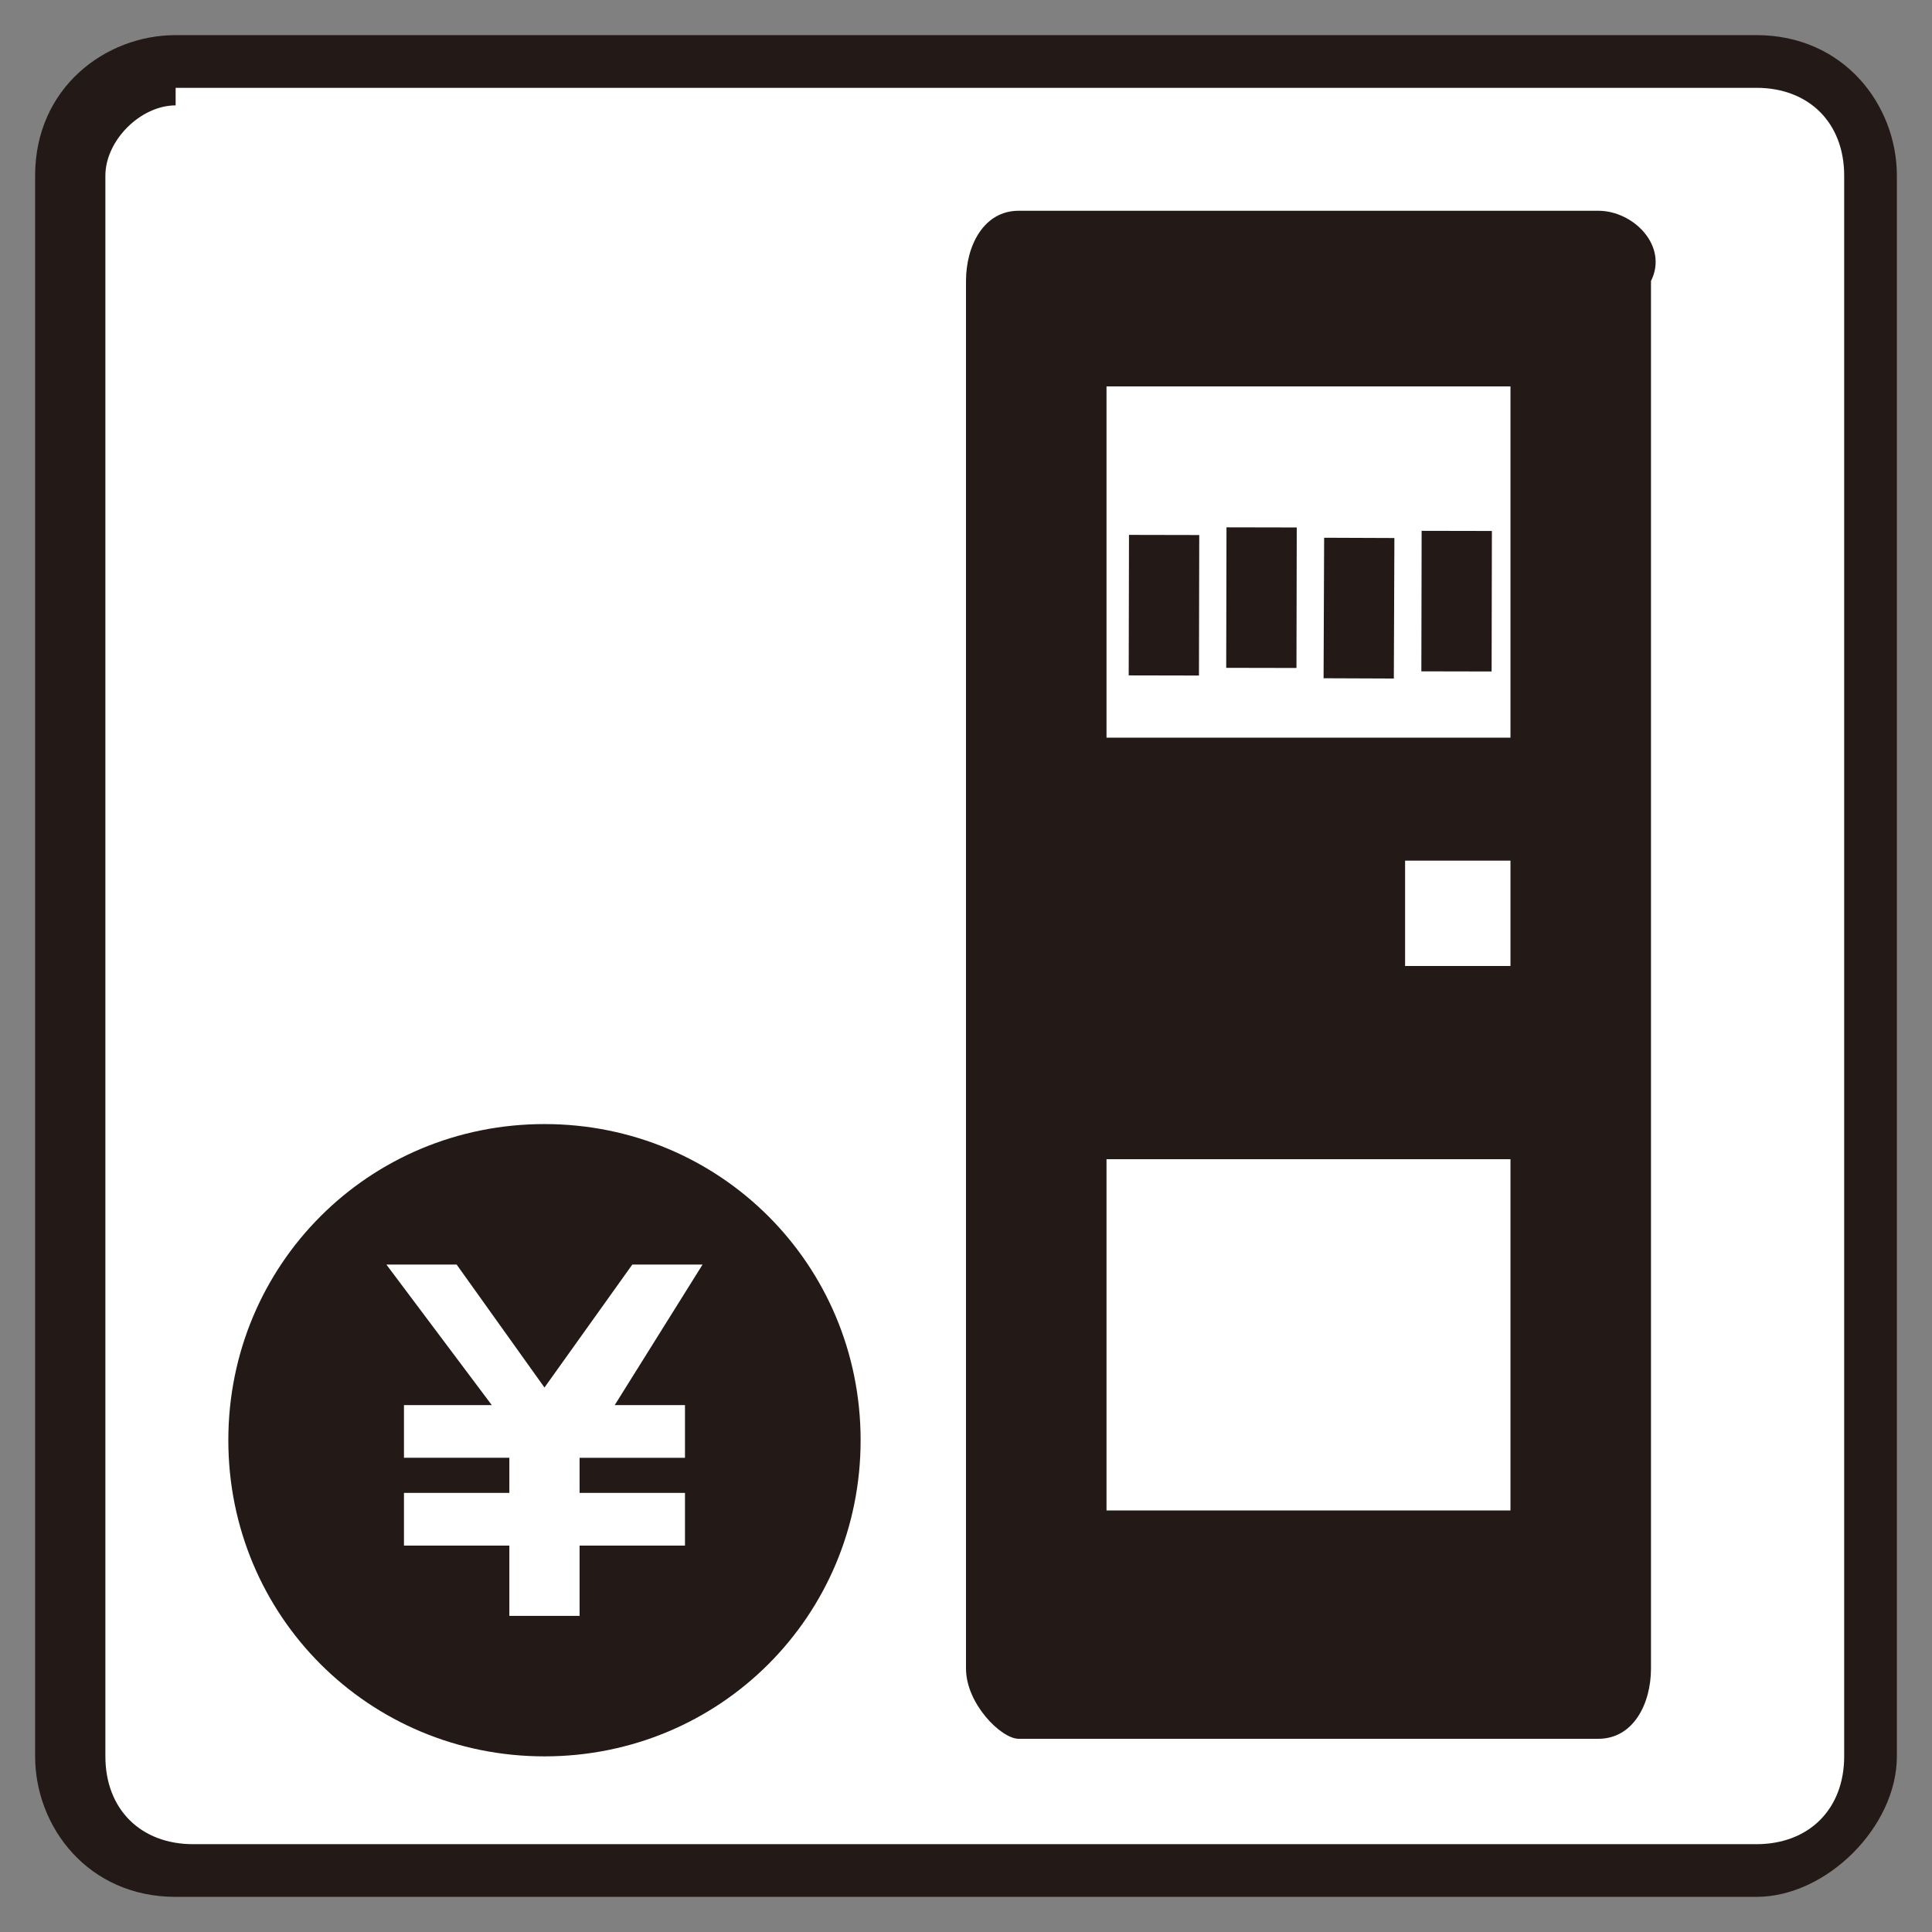
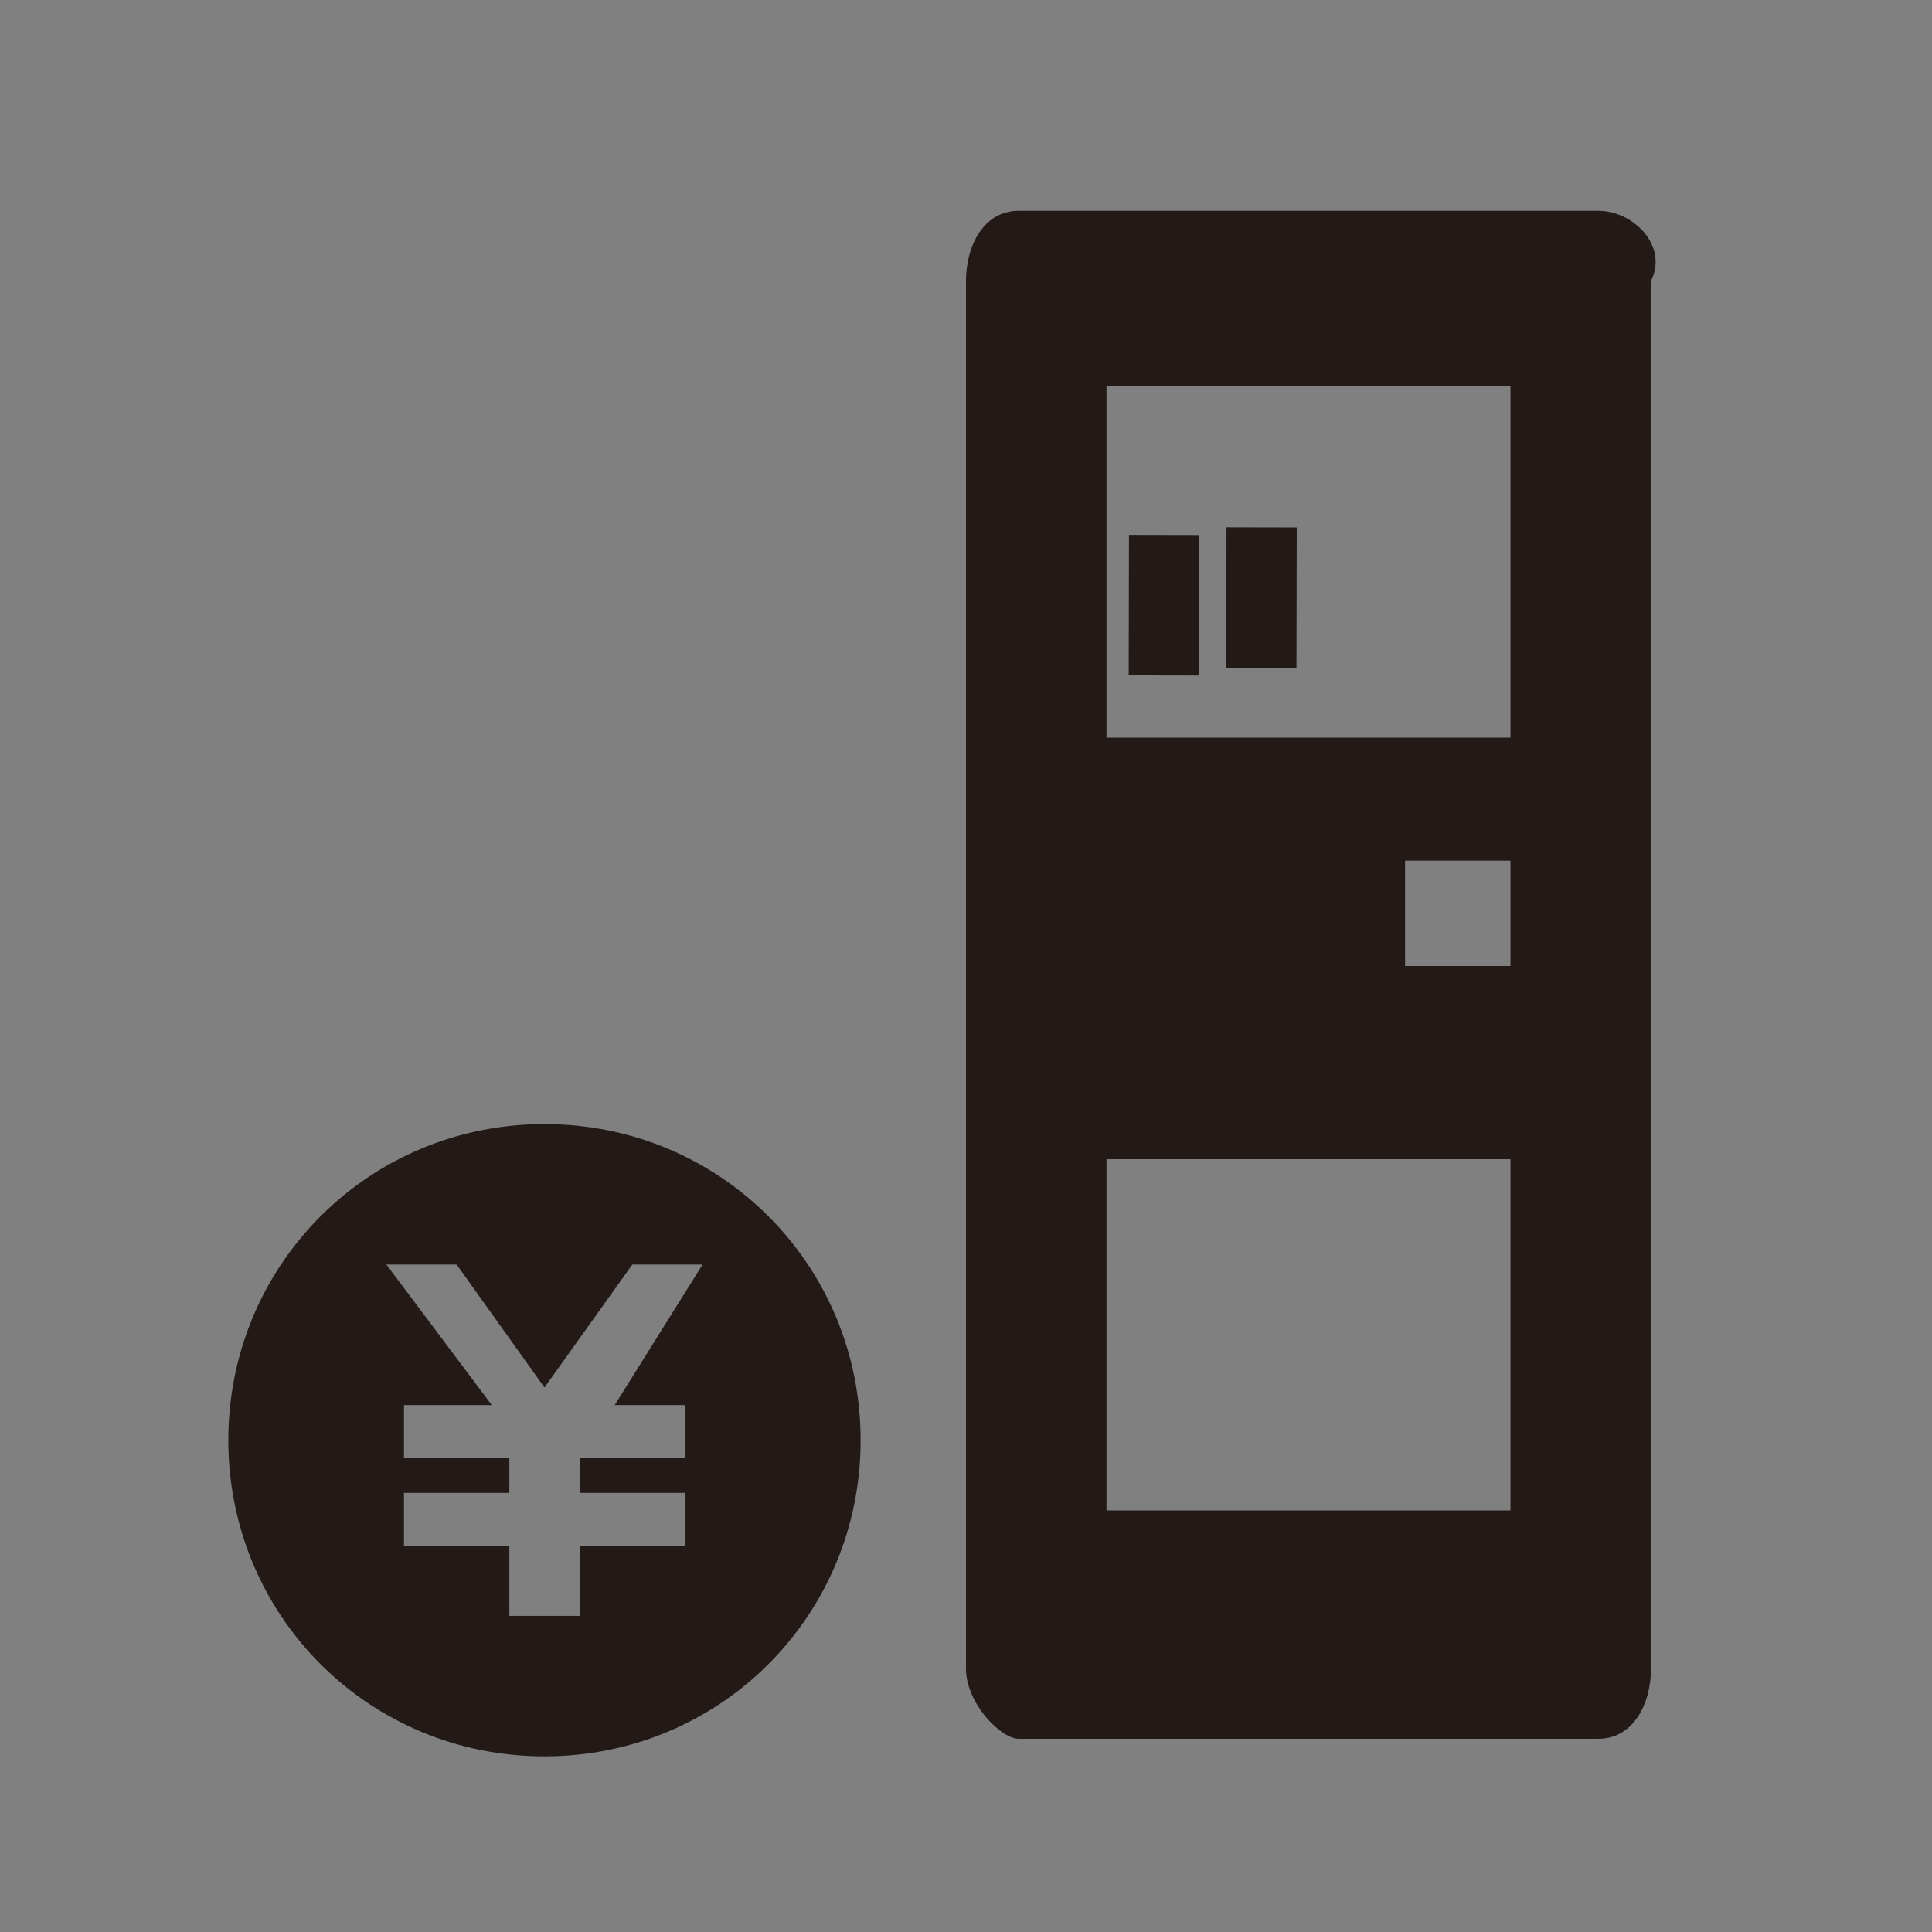
<svg xmlns="http://www.w3.org/2000/svg" version="1.1" id="レイヤー_1" x="0px" y="0px" viewBox="0 0 11 11" style="enable-background:new 0 0 11 11;" xml:space="preserve">
  <rect x="0" y="0" width="11" height="11" fill="#808080" stroke="none" />
  <style type="text/css">
	.st0{fill:#FFFFFF;}
	.st1{fill:#231916;}
</style>
-   <path class="st0" d="M1,10.6c-0.4,0-0.6-0.3-0.6-0.6V1c0-0.4,0.3-0.6,0.6-0.6H10c0.4,0,0.6,0.3,0.6,0.6V10c0,0.4-0.3,0.6-0.6,0.6H1z  " />
-   <path class="st1" d="M10,10.8H1c-0.5,0-0.8-0.4-0.8-0.8V1c0-0.5,0.4-0.8,0.8-0.8H10c0.5,0,0.8,0.4,0.8,0.8V10  C10.8,10.4,10.4,10.8,10,10.8 M1,0.6C0.8,0.6,0.6,0.8,0.6,1V10c0,0.3,0.2,0.5,0.5,0.5H10c0.3,0,0.5-0.2,0.5-0.5V1  c0-0.3-0.2-0.5-0.5-0.5H1z" />
  <path class="st1" d="M3.1,6.4c-1,0-1.8,0.8-1.8,1.8c0,1,0.8,1.8,1.8,1.8c1,0,1.8-0.8,1.8-1.8C4.9,7.2,4.1,6.4,3.1,6.4 M3.9,8v0.3  l-0.6,0l0,0.2l0.6,0l0,0.3l-0.6,0l0,0.4l-0.4,0l0-0.4l-0.6,0V8.5l0.6,0V8.3l-0.6,0l0-0.3l0.5,0L2.2,7.2l0.4,0l0.5,0.7l0.5-0.7l0.4,0  L3.5,8L3.9,8z" />
  <path class="st1" d="M9.1,1.2l-3.3,0c-0.2,0-0.3,0.2-0.3,0.4l0,7.9c0,0.2,0.2,0.4,0.3,0.4l3.3,0c0.2,0,0.3-0.2,0.3-0.4l0-7.9  C9.5,1.4,9.3,1.2,9.1,1.2 M8.6,8.6l-2.3,0l0-2l2.3,0L8.6,8.6z M8.6,5.5L8,5.5l0-0.6l0.6,0L8.6,5.5z M8.6,4.2l-2.3,0l0-2l2.3,0  L8.6,4.2z" />
  <rect x="6.2" y="3.2" transform="matrix(2.000996e-03 -1 1 2.000996e-03 3.214 10.039)" class="st1" width="0.8" height="0.4" />
  <rect x="6.8" y="3.2" transform="matrix(1.992772e-03 -1 1 1.992772e-03 3.768 10.596)" class="st1" width="0.8" height="0.4" />
-   <rect x="7.3" y="3.2" transform="matrix(3.961346e-03 -1 1 3.961346e-03 4.307 11.149)" class="st1" width="0.8" height="0.4" />
-   <rect x="7.9" y="3.2" transform="matrix(1.976769e-03 -1 1 1.976769e-03 4.877 11.716)" class="st1" width="0.8" height="0.4" />
</svg>